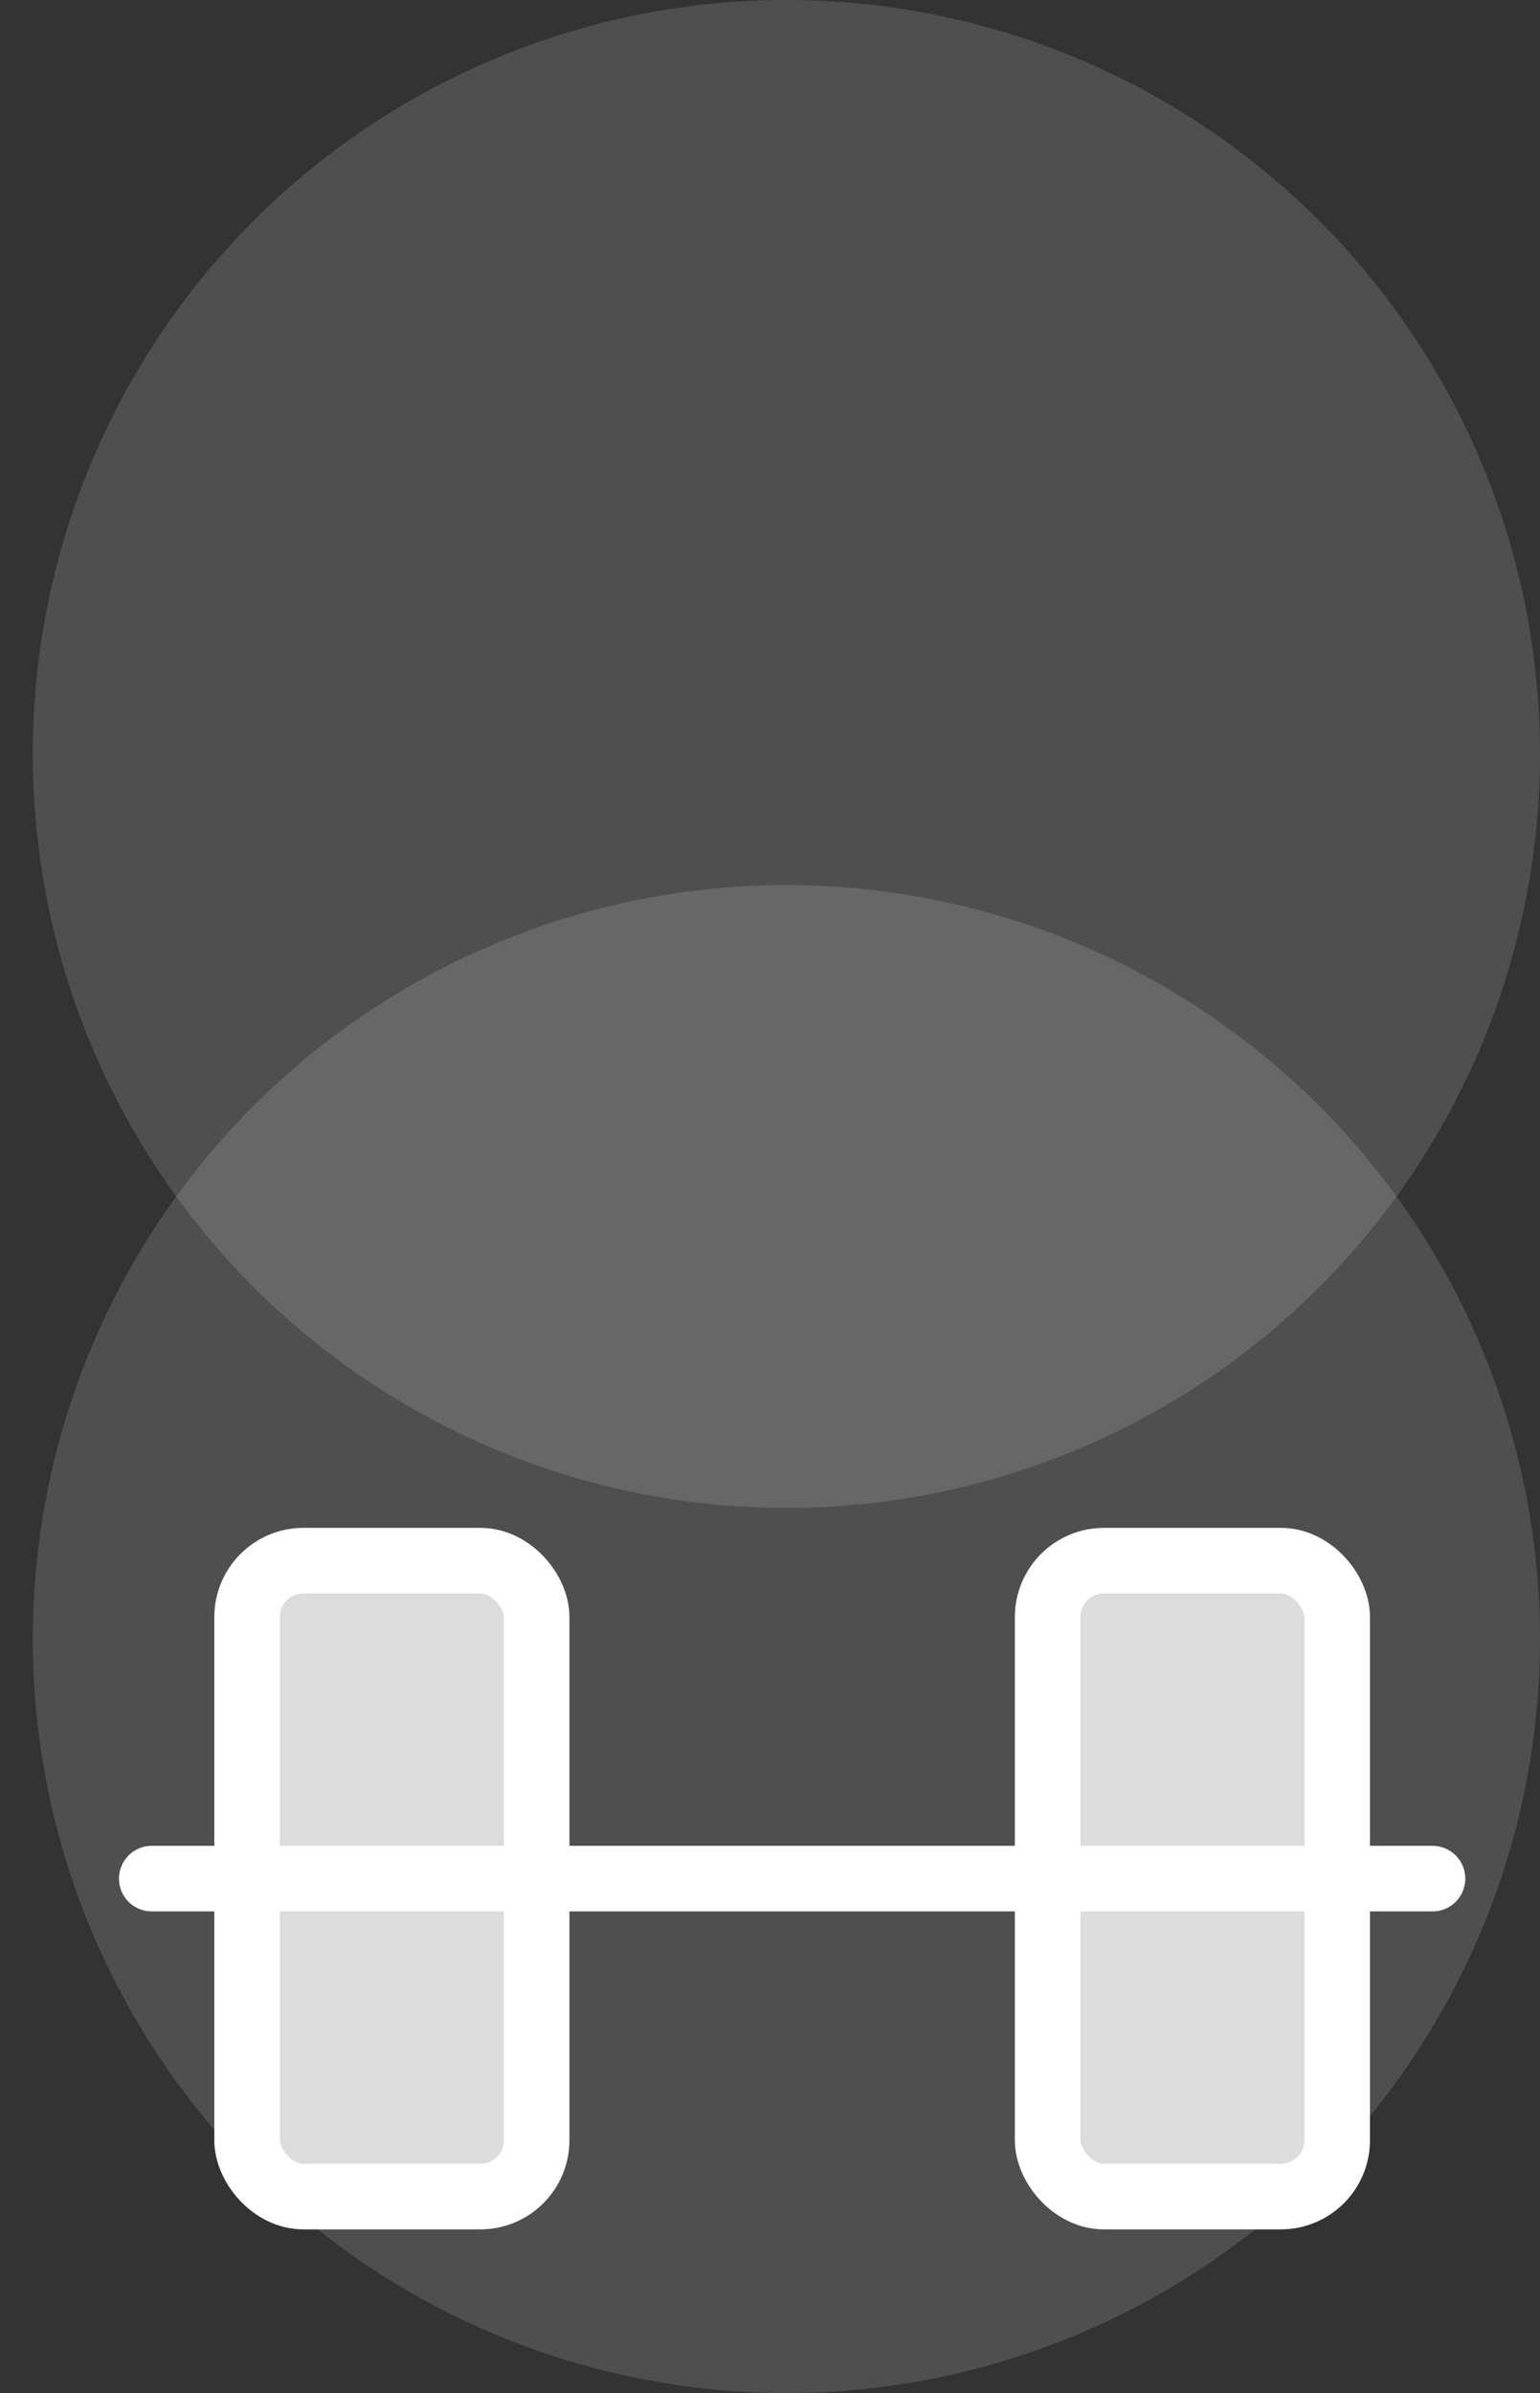
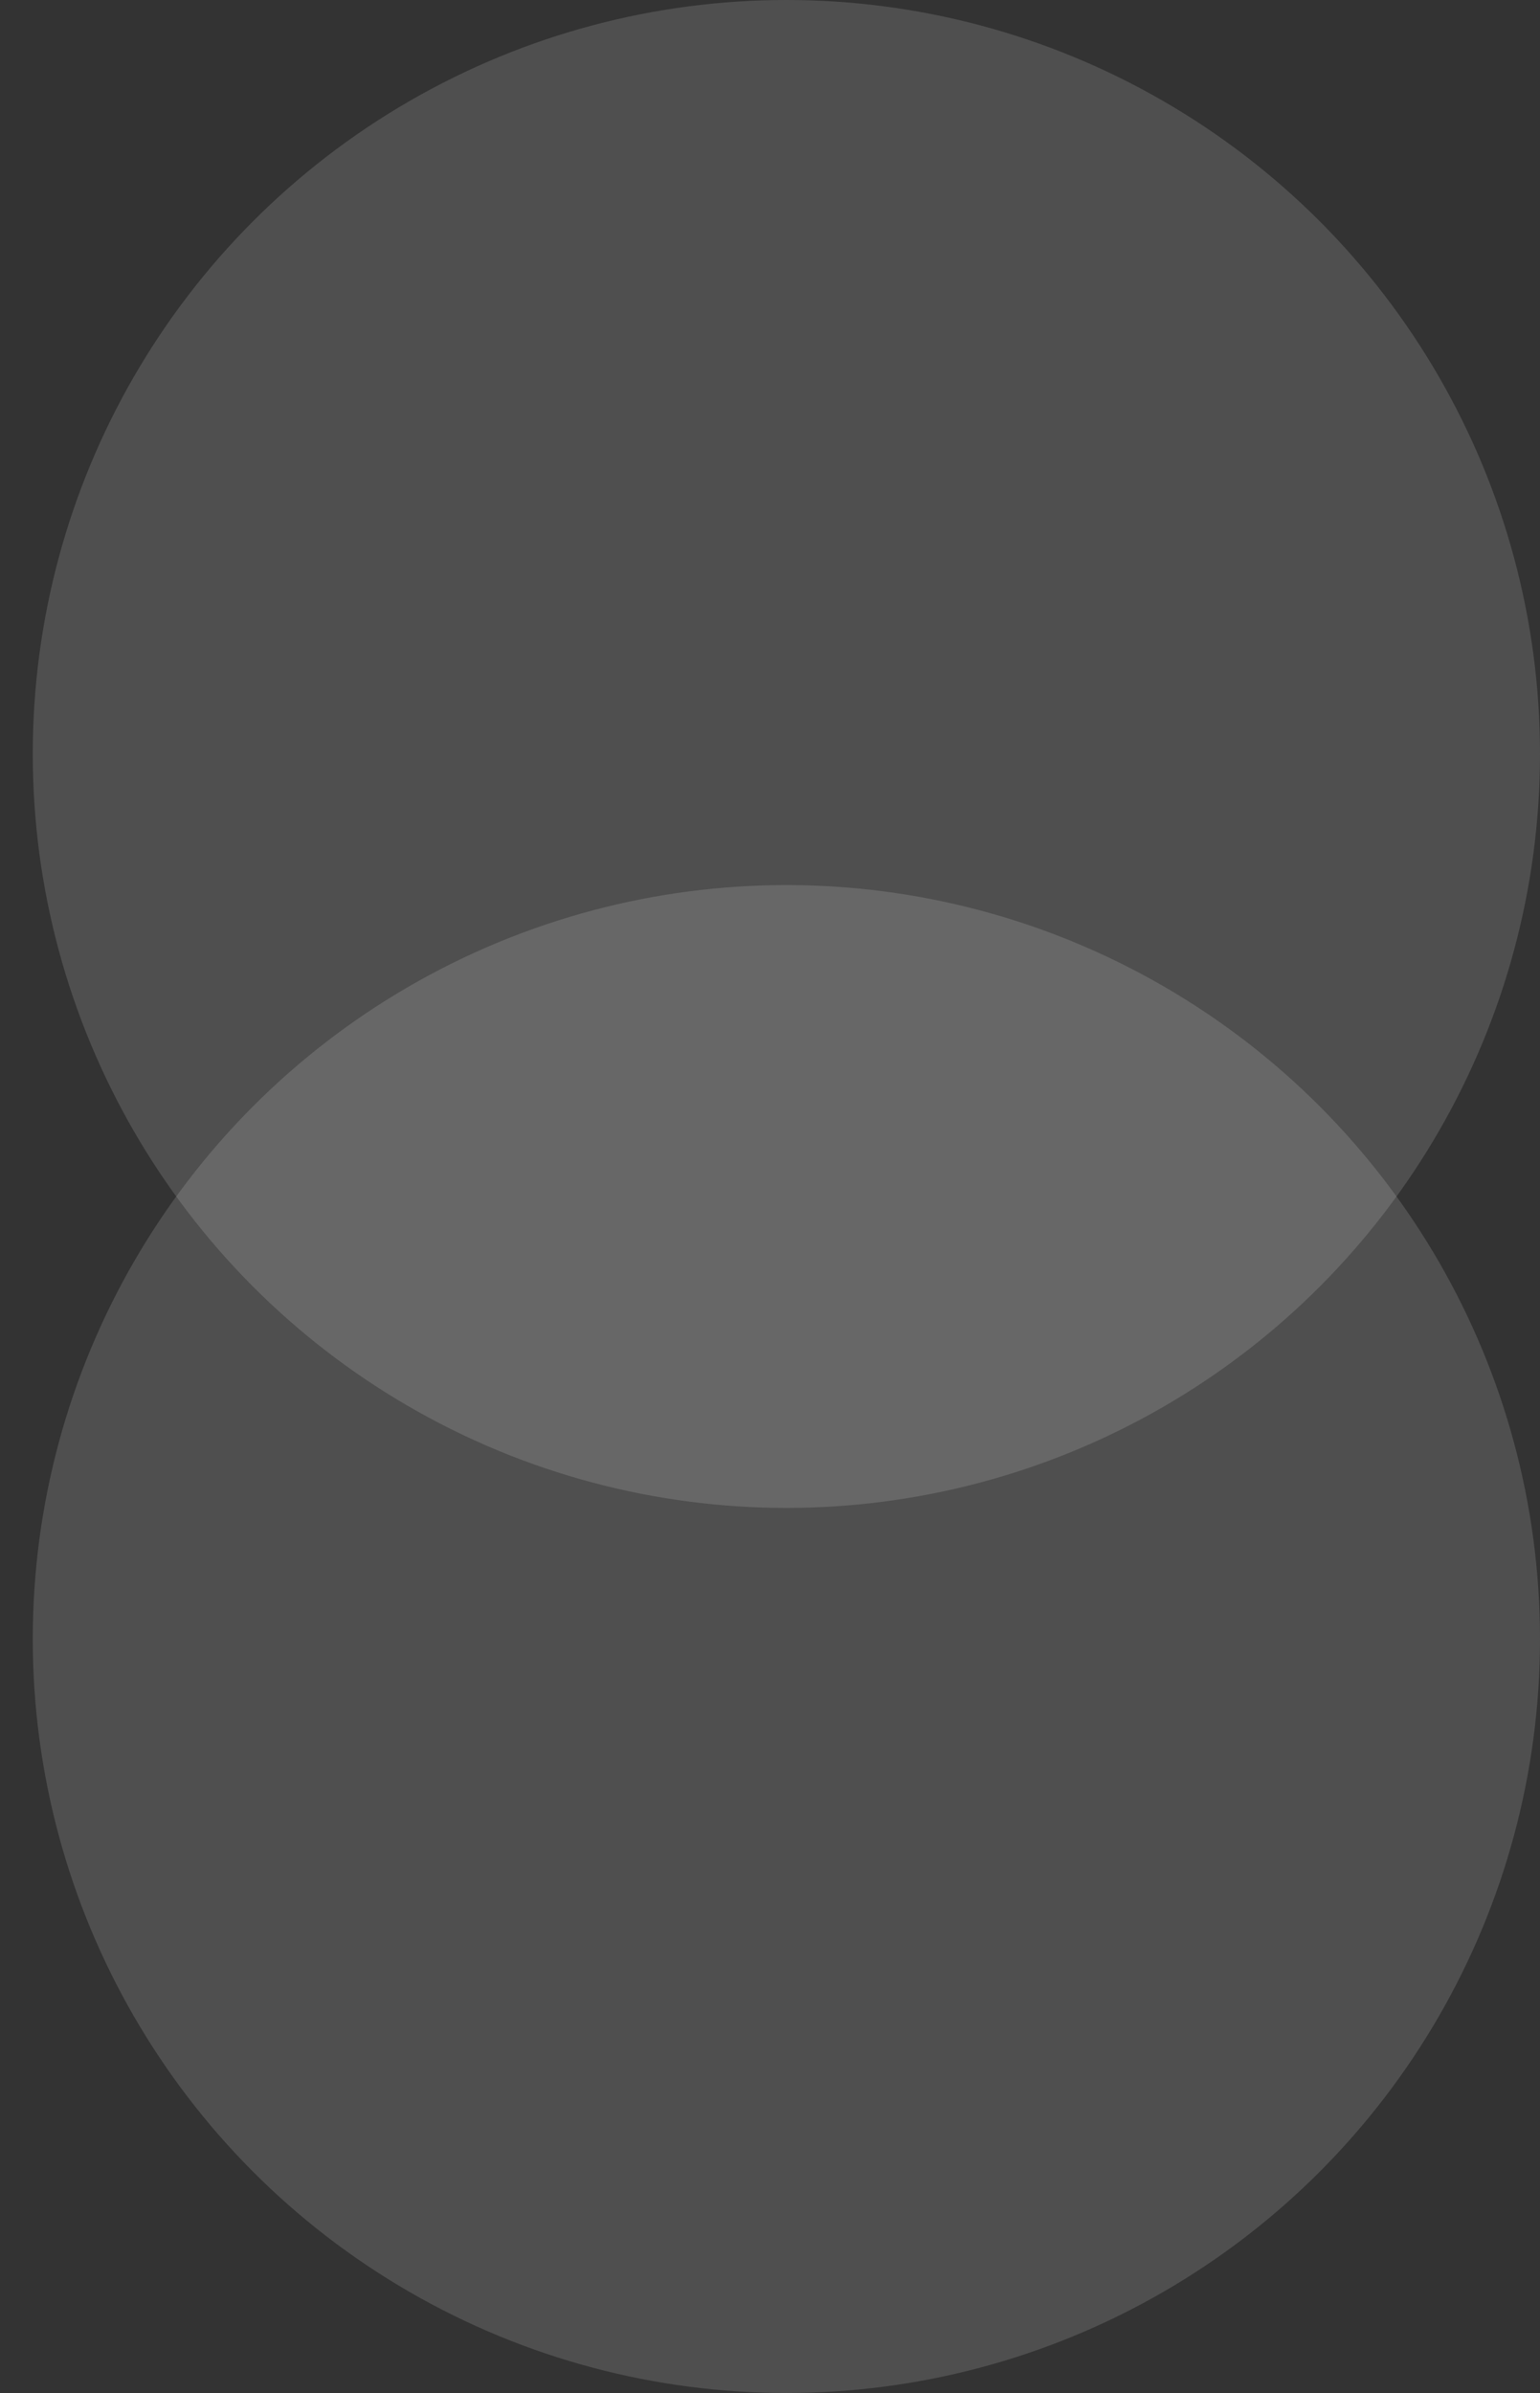
<svg xmlns="http://www.w3.org/2000/svg" width="47" height="73" viewBox="0 0 47 73">
  <rect x="0" y="0" width="47" height="73" fill="#333333" stroke="none" />
  <defs>
    <clipPath id="clip-path">
-       <rect id="사각형_1182" data-name="사각형 1182" width="45" height="37" transform="translate(-16807 -17863)" fill="none" stroke="#707070" stroke-width="1" />
-     </clipPath>
+       </clipPath>
  </defs>
  <g id="그룹_4019" data-name="그룹 4019" transform="translate(16807 18012)">
    <g id="그룹_3970" data-name="그룹 3970" transform="translate(210)">
      <circle id="타원_100" data-name="타원 100" cx="23" cy="23" r="23" transform="translate(-17016 -17985)" fill="#fff" opacity="0.14" />
      <circle id="타원_99" data-name="타원 99" cx="23" cy="23" r="23" transform="translate(-17016 -18012)" fill="#fff" opacity="0.14" />
    </g>
    <g id="마스크_그룹_73" data-name="마스크 그룹 73" transform="translate(0 -115)" clip-path="url(#clip-path)">
      <g id="그룹_3971" data-name="그룹 3971">
-         <line id="선_349" data-name="선 349" x2="39.089" transform="translate(-16802.369 -17839.691)" fill="#fff" stroke="#fff" stroke-linecap="round" stroke-linejoin="round" stroke-width="2" />
        <rect id="사각형_1180" data-name="사각형 1180" width="8.838" height="19.4" rx="1.72" transform="translate(-16775.027 -17849.391)" fill="rgba(255,255,255,0.8)" stroke="#fff" stroke-linecap="round" stroke-linejoin="round" stroke-width="2" />
        <rect id="사각형_1181" data-name="사각형 1181" width="8.838" height="19.4" rx="1.72" transform="translate(-16799.459 -17849.391)" fill="rgba(255,255,255,0.8)" stroke="#fff" stroke-linecap="round" stroke-linejoin="round" stroke-width="2" />
      </g>
    </g>
  </g>
</svg>